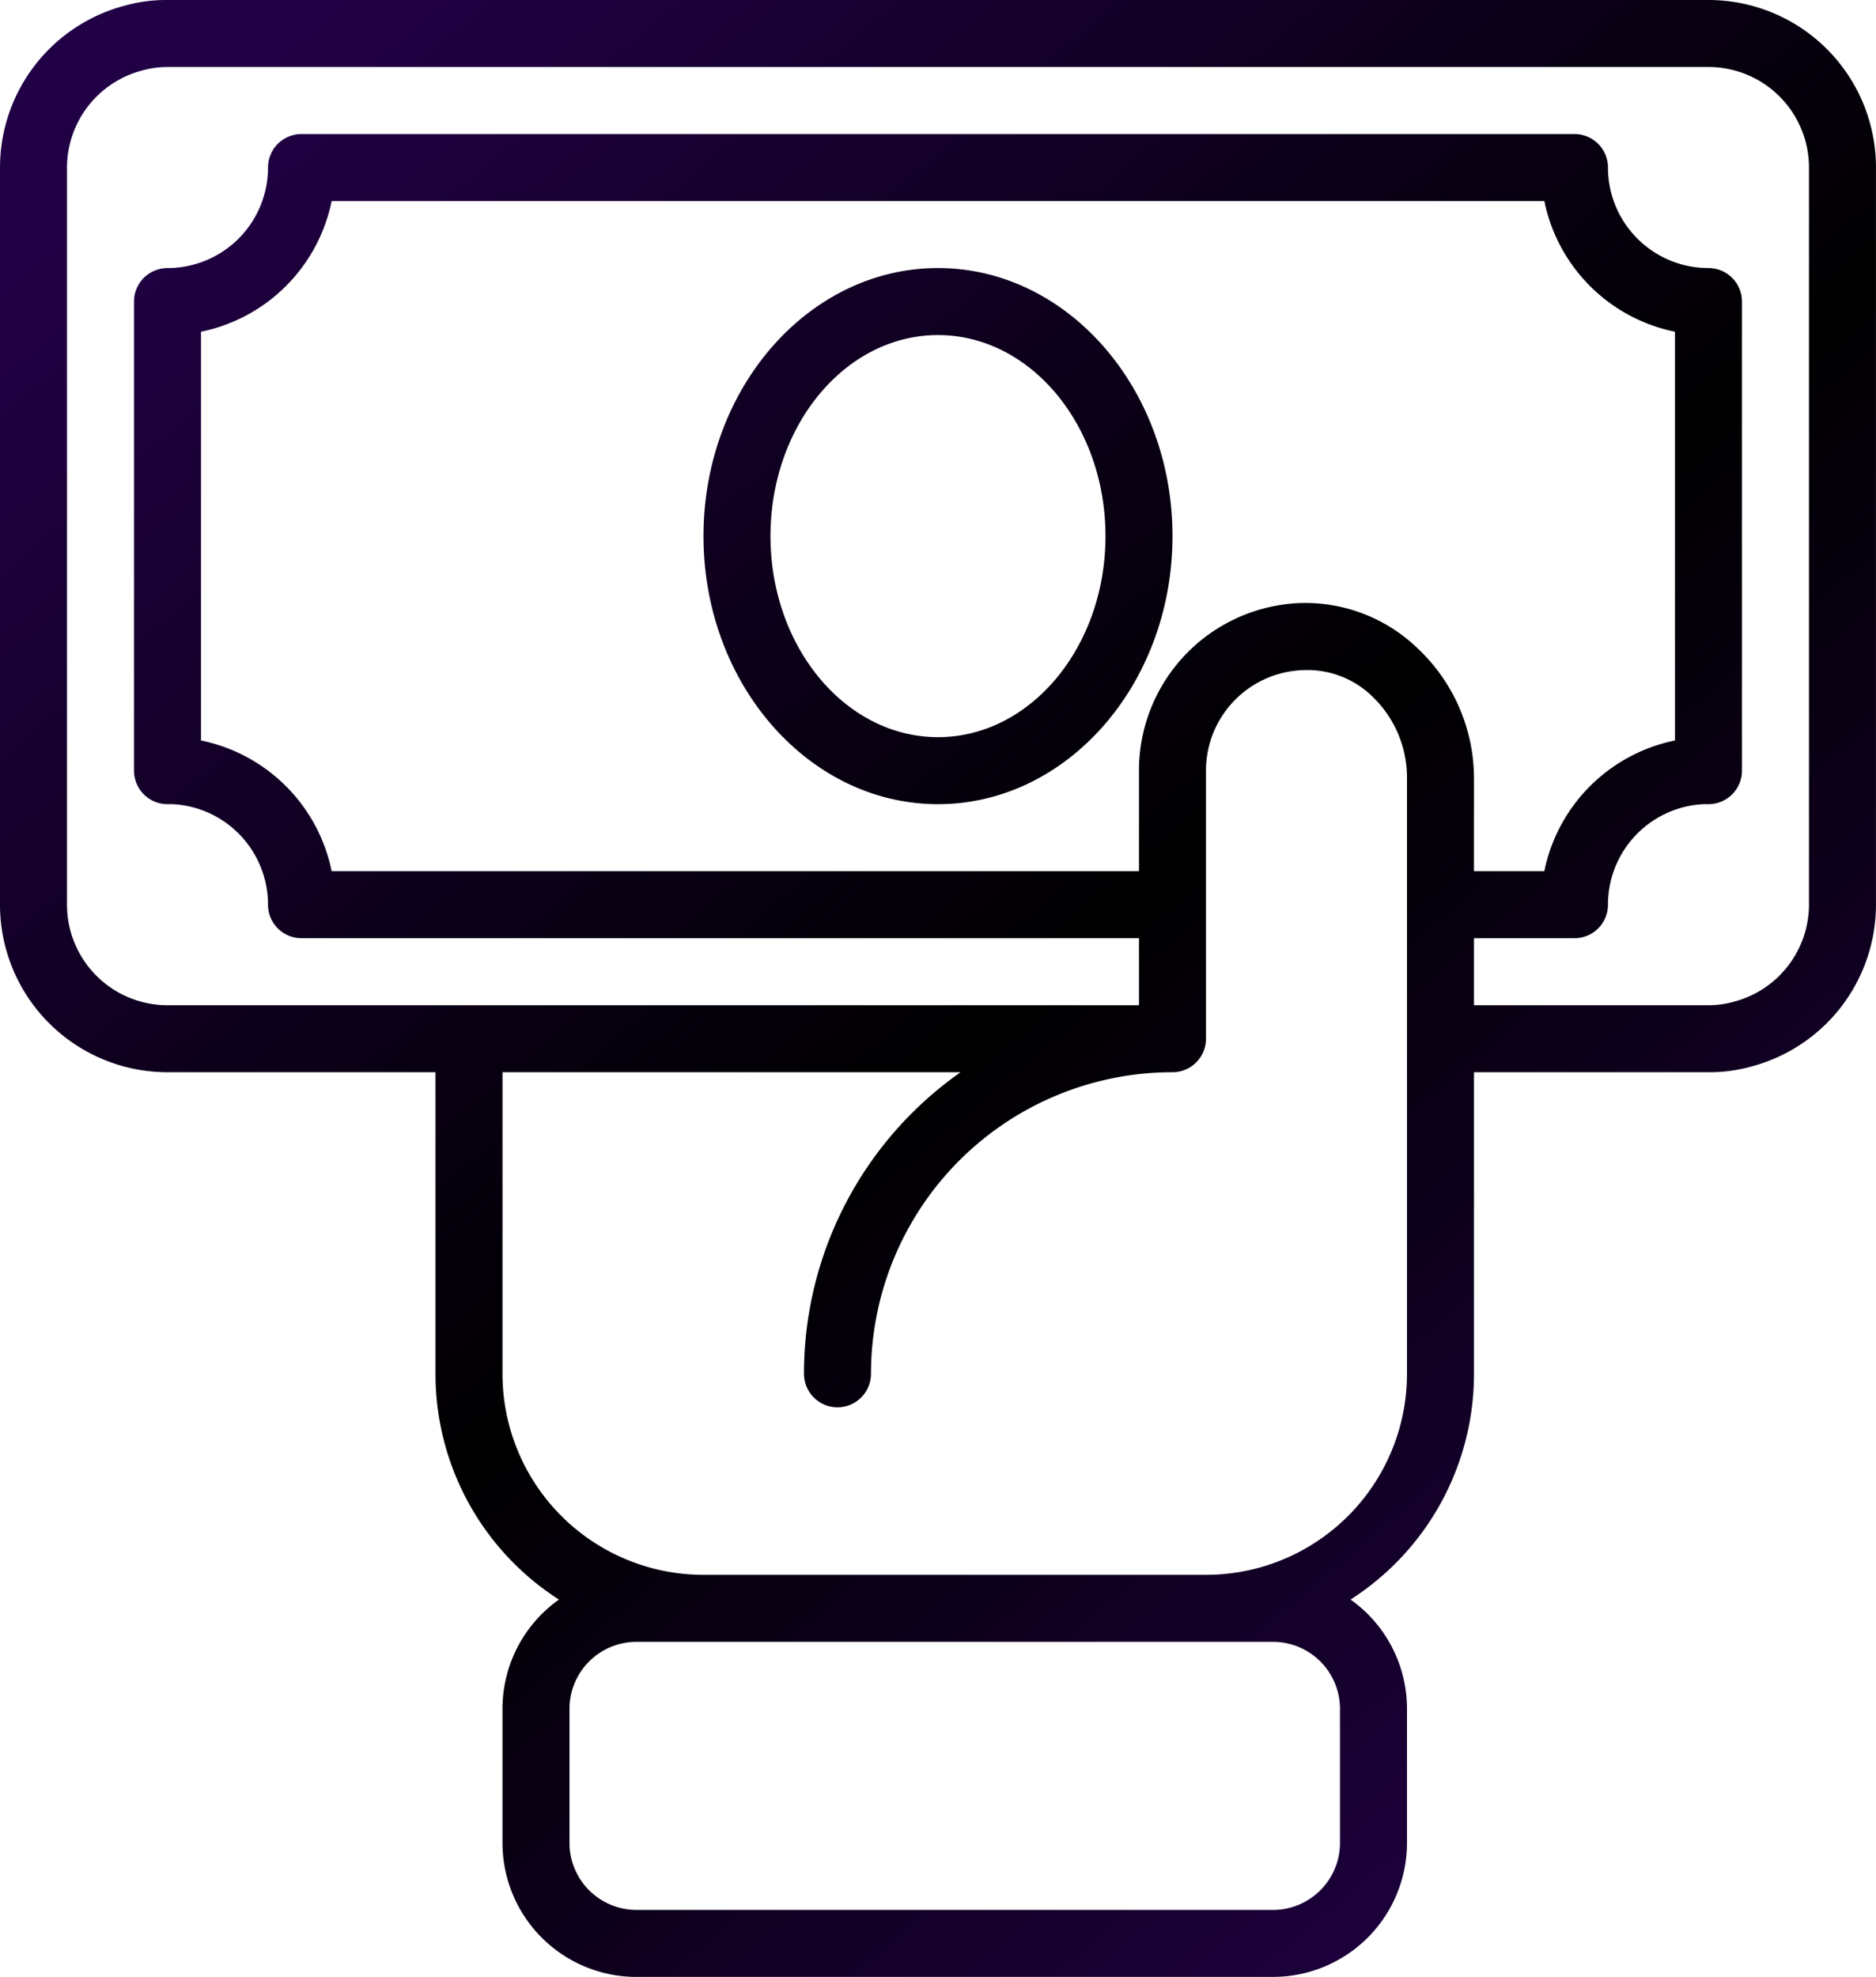
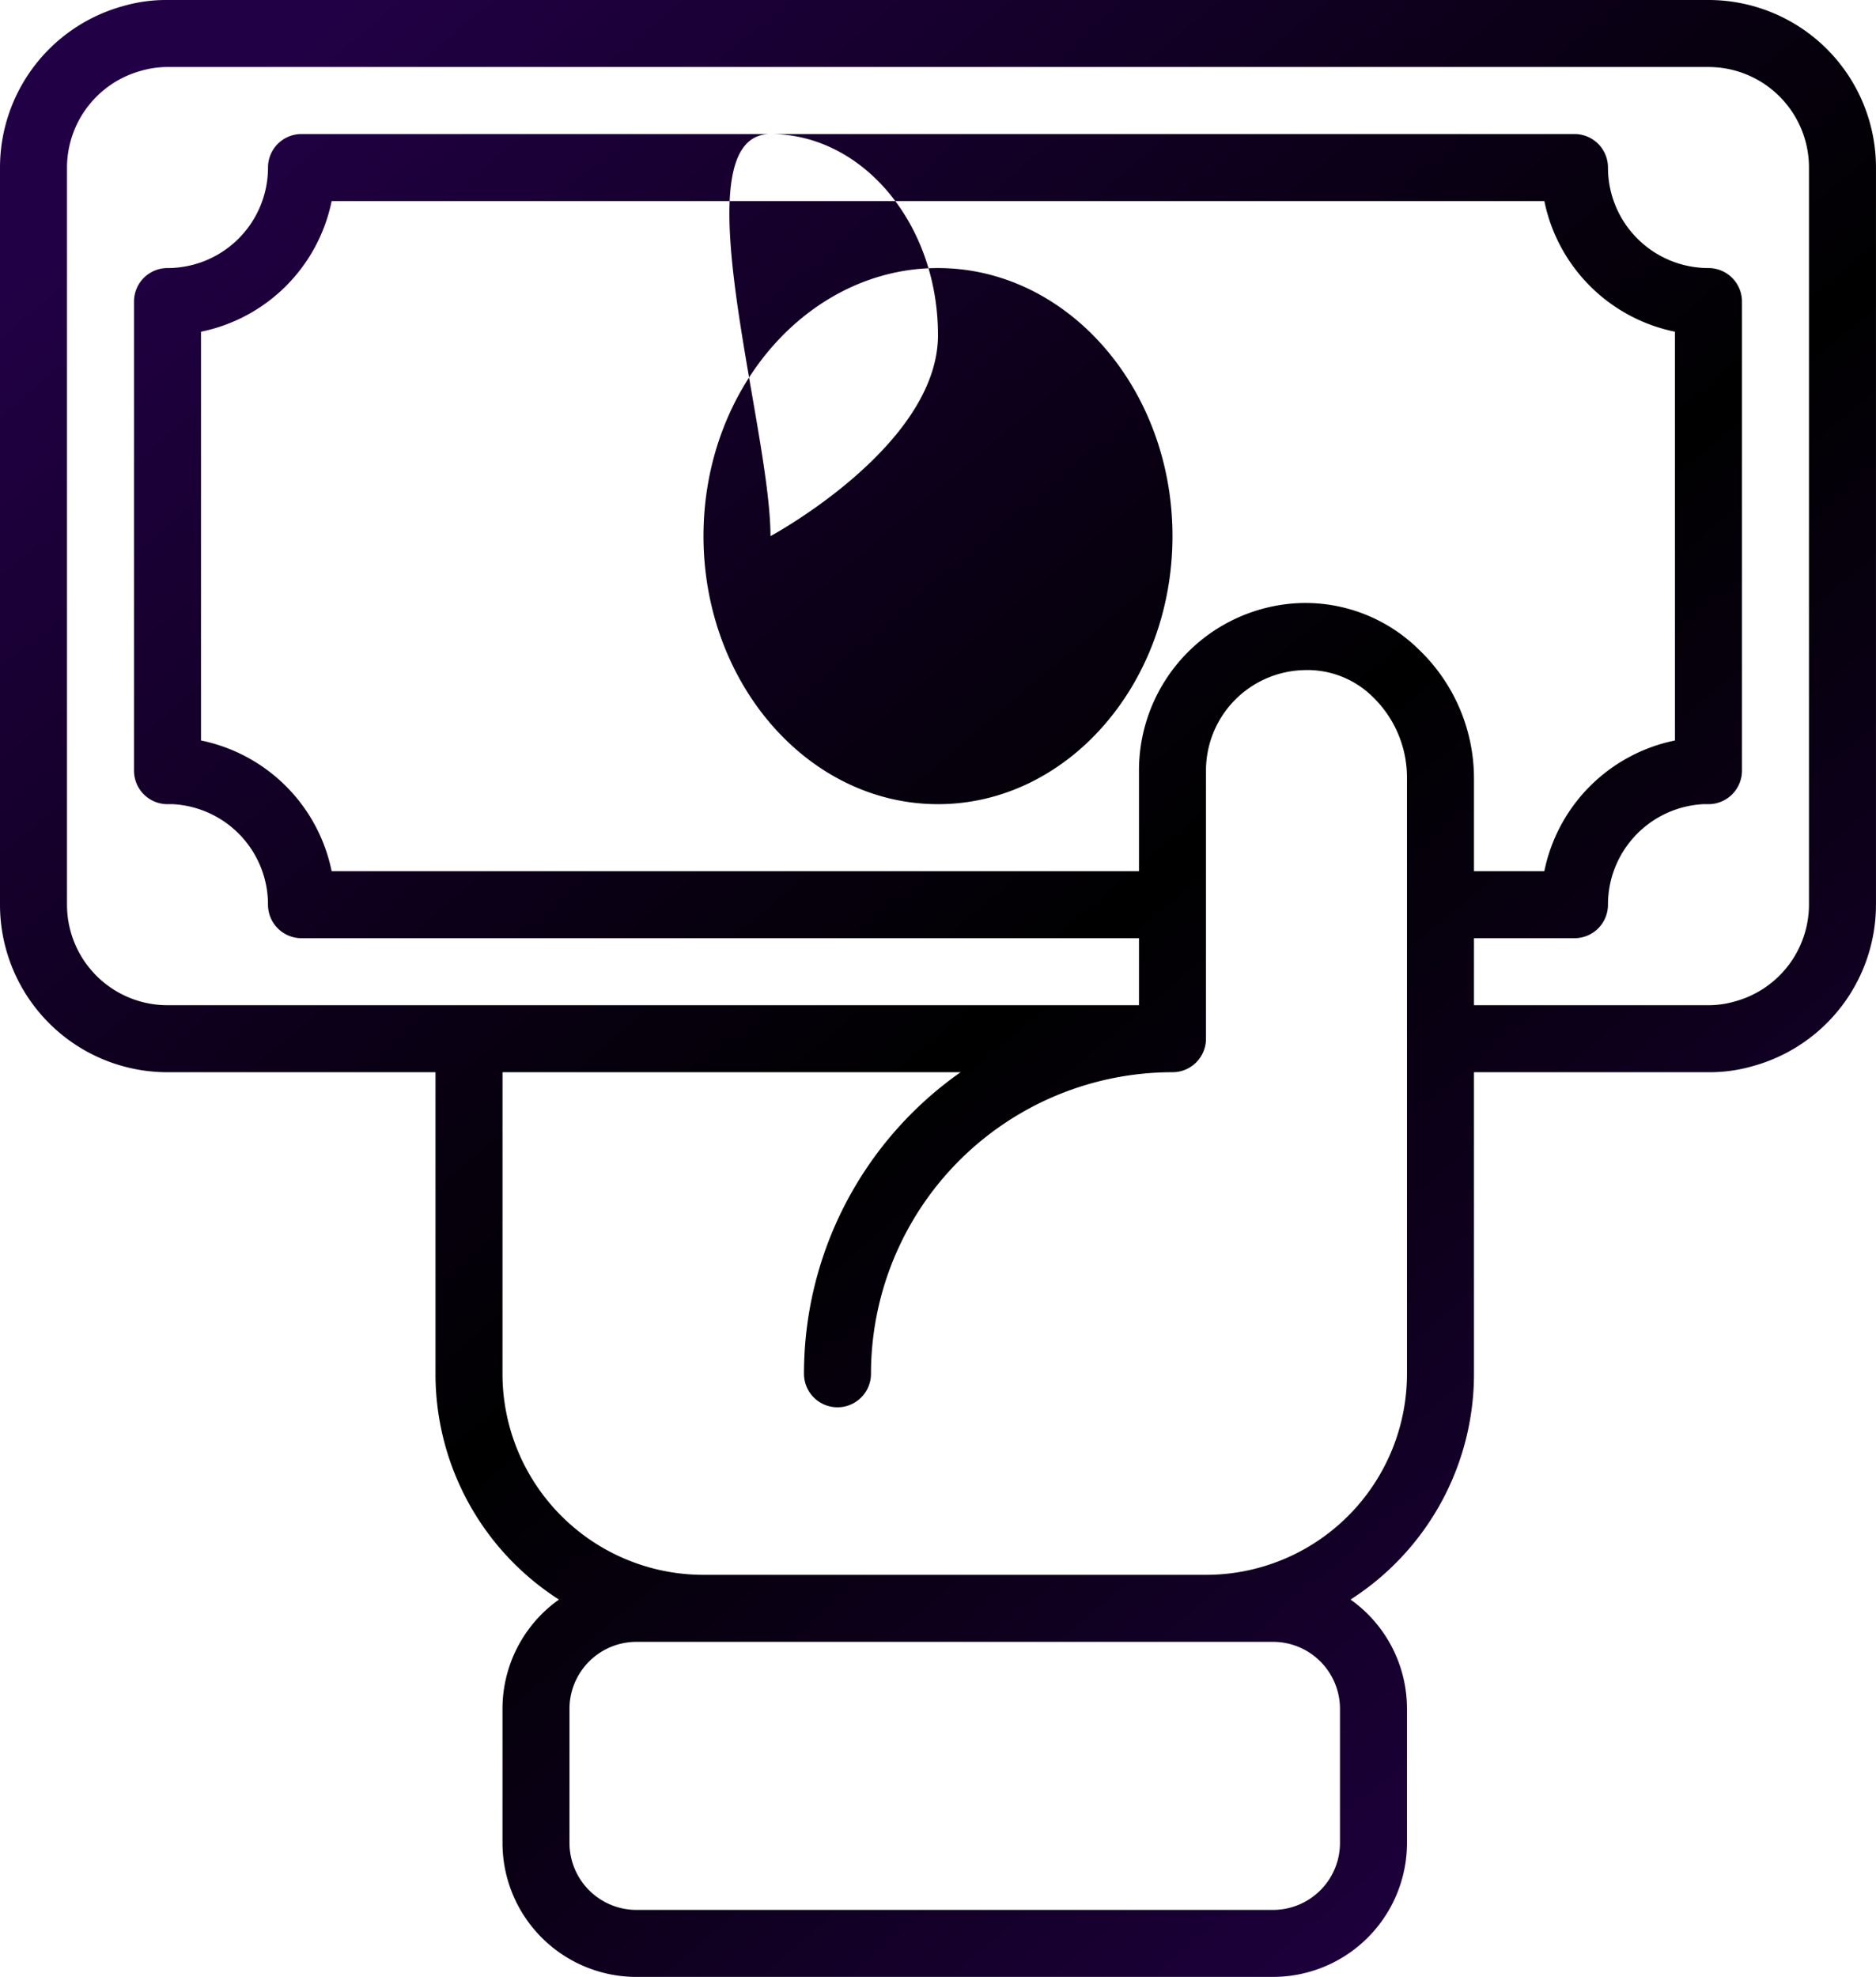
<svg xmlns="http://www.w3.org/2000/svg" width="70.001" height="73.75" viewBox="0 0 70.001 73.75">
  <defs>
    <style>.a{fill:url(#a);}</style>
    <linearGradient id="a" x1="0.086" y1="0.068" x2="0.843" y2="1" gradientUnits="objectBoundingBox">
      <stop offset="0" stop-color="#220046" />
      <stop offset="0.523" stop-color="220046" />
      <stop offset="1" stop-color="#220046" />
    </linearGradient>
  </defs>
-   <path class="a" d="M23.75,73.75a5,5,0,0,1-5-5v-5a4.992,4.992,0,0,1,2.107-4.077,9.991,9.991,0,0,1-4.607-8.422V40h-10A6.25,6.25,0,0,1,0,33.75V6.25A6.249,6.249,0,0,1,4.6.225,5.776,5.776,0,0,1,6.25,0h57.5A6.251,6.251,0,0,1,70,6.25v27.5a6.248,6.248,0,0,1-4.6,6.023A5.791,5.791,0,0,1,63.75,40H55V51.25a9.992,9.992,0,0,1-4.606,8.422A4.992,4.992,0,0,1,52.5,63.749v5a5,5,0,0,1-5,5Zm-2.5-10v5a2.5,2.5,0,0,0,2.5,2.5H47.5a2.5,2.5,0,0,0,2.5-2.5v-5a2.5,2.5,0,0,0-2.5-2.5H23.75A2.5,2.5,0,0,0,21.25,63.749Zm-2.5-12.5a7.5,7.5,0,0,0,7.5,7.5H45a7.5,7.5,0,0,0,7.5-7.5V28.984a4.184,4.184,0,0,0-1.25-2.96A3.471,3.471,0,0,0,48.626,25,3.748,3.748,0,0,0,45,28.75v10A1.25,1.25,0,0,1,43.751,40,11.25,11.25,0,0,0,32.5,51.25a1.25,1.25,0,1,1-2.5,0A13.735,13.735,0,0,1,35.843,40H18.751Zm45-13.75a3.545,3.545,0,0,0,.975-.138A3.75,3.75,0,0,0,67.5,33.75V6.25A3.75,3.75,0,0,0,63.75,2.5H6.25a3.545,3.545,0,0,0-.975.138A3.751,3.751,0,0,0,2.5,6.25v27.5A3.75,3.75,0,0,0,6.25,37.5H42.5V35H11.25A1.25,1.25,0,0,1,10,33.75,3.751,3.751,0,0,0,6.443,30c-.064,0-.128,0-.193,0A1.25,1.25,0,0,1,5,28.75v-17.5A1.25,1.25,0,0,1,6.25,10,3.749,3.749,0,0,0,10,6.25,1.25,1.25,0,0,1,11.25,5h47.5A1.25,1.25,0,0,1,60,6.25,3.749,3.749,0,0,0,63.75,10,1.251,1.251,0,0,1,65,11.249v17.5A1.251,1.251,0,0,1,63.75,30c-.064,0-.129,0-.193,0A3.751,3.751,0,0,0,60,33.75,1.249,1.249,0,0,1,58.75,35H55v2.5Zm-6.125-5A6.249,6.249,0,0,1,62.5,27.624V12.375a6.248,6.248,0,0,1-4.863-4.819L57.626,7.5H12.375c0,.02-.008.039-.012.058A6.249,6.249,0,0,1,7.5,12.375V27.624A6.252,6.252,0,0,1,12.375,32.5H42.5V28.75a6.249,6.249,0,0,1,5.95-6.25,6.033,6.033,0,0,1,4.474,1.713A6.657,6.657,0,0,1,55,29.037V32.5ZM26.25,20c0-5.513,3.926-10,8.75-10s8.75,4.488,8.75,10S39.826,30,35,30,26.25,25.512,26.25,20Zm2.5,0c0,4.137,2.8,7.5,6.25,7.5s6.25-3.363,6.25-7.5-2.8-7.5-6.25-7.5S28.75,15.862,28.75,20Z" transform="translate(0 0)" />
+   <path class="a" d="M23.75,73.75a5,5,0,0,1-5-5v-5a4.992,4.992,0,0,1,2.107-4.077,9.991,9.991,0,0,1-4.607-8.422V40h-10A6.25,6.25,0,0,1,0,33.75V6.25A6.249,6.249,0,0,1,4.6.225,5.776,5.776,0,0,1,6.25,0h57.5A6.251,6.251,0,0,1,70,6.25v27.5a6.248,6.248,0,0,1-4.6,6.023A5.791,5.791,0,0,1,63.75,40H55V51.25a9.992,9.992,0,0,1-4.606,8.422A4.992,4.992,0,0,1,52.5,63.749v5a5,5,0,0,1-5,5Zm-2.5-10v5a2.5,2.5,0,0,0,2.5,2.5H47.5a2.5,2.5,0,0,0,2.5-2.5v-5a2.5,2.5,0,0,0-2.5-2.5H23.75A2.5,2.5,0,0,0,21.25,63.749Zm-2.5-12.5a7.5,7.5,0,0,0,7.5,7.5H45a7.5,7.5,0,0,0,7.5-7.5V28.984a4.184,4.184,0,0,0-1.25-2.96A3.471,3.471,0,0,0,48.626,25,3.748,3.748,0,0,0,45,28.75v10A1.25,1.25,0,0,1,43.751,40,11.25,11.25,0,0,0,32.5,51.25a1.25,1.25,0,1,1-2.5,0A13.735,13.735,0,0,1,35.843,40H18.751Zm45-13.75a3.545,3.545,0,0,0,.975-.138A3.75,3.75,0,0,0,67.5,33.75V6.25A3.75,3.75,0,0,0,63.75,2.5H6.25a3.545,3.545,0,0,0-.975.138A3.751,3.751,0,0,0,2.5,6.25v27.5A3.75,3.75,0,0,0,6.25,37.5H42.5V35H11.25A1.25,1.25,0,0,1,10,33.75,3.751,3.751,0,0,0,6.443,30c-.064,0-.128,0-.193,0A1.25,1.25,0,0,1,5,28.75v-17.5A1.25,1.25,0,0,1,6.25,10,3.749,3.749,0,0,0,10,6.25,1.25,1.25,0,0,1,11.25,5h47.5A1.25,1.25,0,0,1,60,6.25,3.749,3.749,0,0,0,63.75,10,1.251,1.251,0,0,1,65,11.249v17.5A1.251,1.251,0,0,1,63.75,30c-.064,0-.129,0-.193,0A3.751,3.751,0,0,0,60,33.75,1.249,1.249,0,0,1,58.75,35H55v2.5Zm-6.125-5A6.249,6.249,0,0,1,62.5,27.624V12.375a6.248,6.248,0,0,1-4.863-4.819L57.626,7.5H12.375c0,.02-.008.039-.012.058A6.249,6.249,0,0,1,7.5,12.375V27.624A6.252,6.252,0,0,1,12.375,32.5H42.5V28.75a6.249,6.249,0,0,1,5.95-6.25,6.033,6.033,0,0,1,4.474,1.713A6.657,6.657,0,0,1,55,29.037V32.5ZM26.25,20c0-5.513,3.926-10,8.75-10s8.75,4.488,8.75,10S39.826,30,35,30,26.25,25.512,26.25,20Zm2.5,0s6.25-3.363,6.25-7.5-2.8-7.5-6.25-7.5S28.75,15.862,28.75,20Z" transform="translate(0 0)" />
</svg>